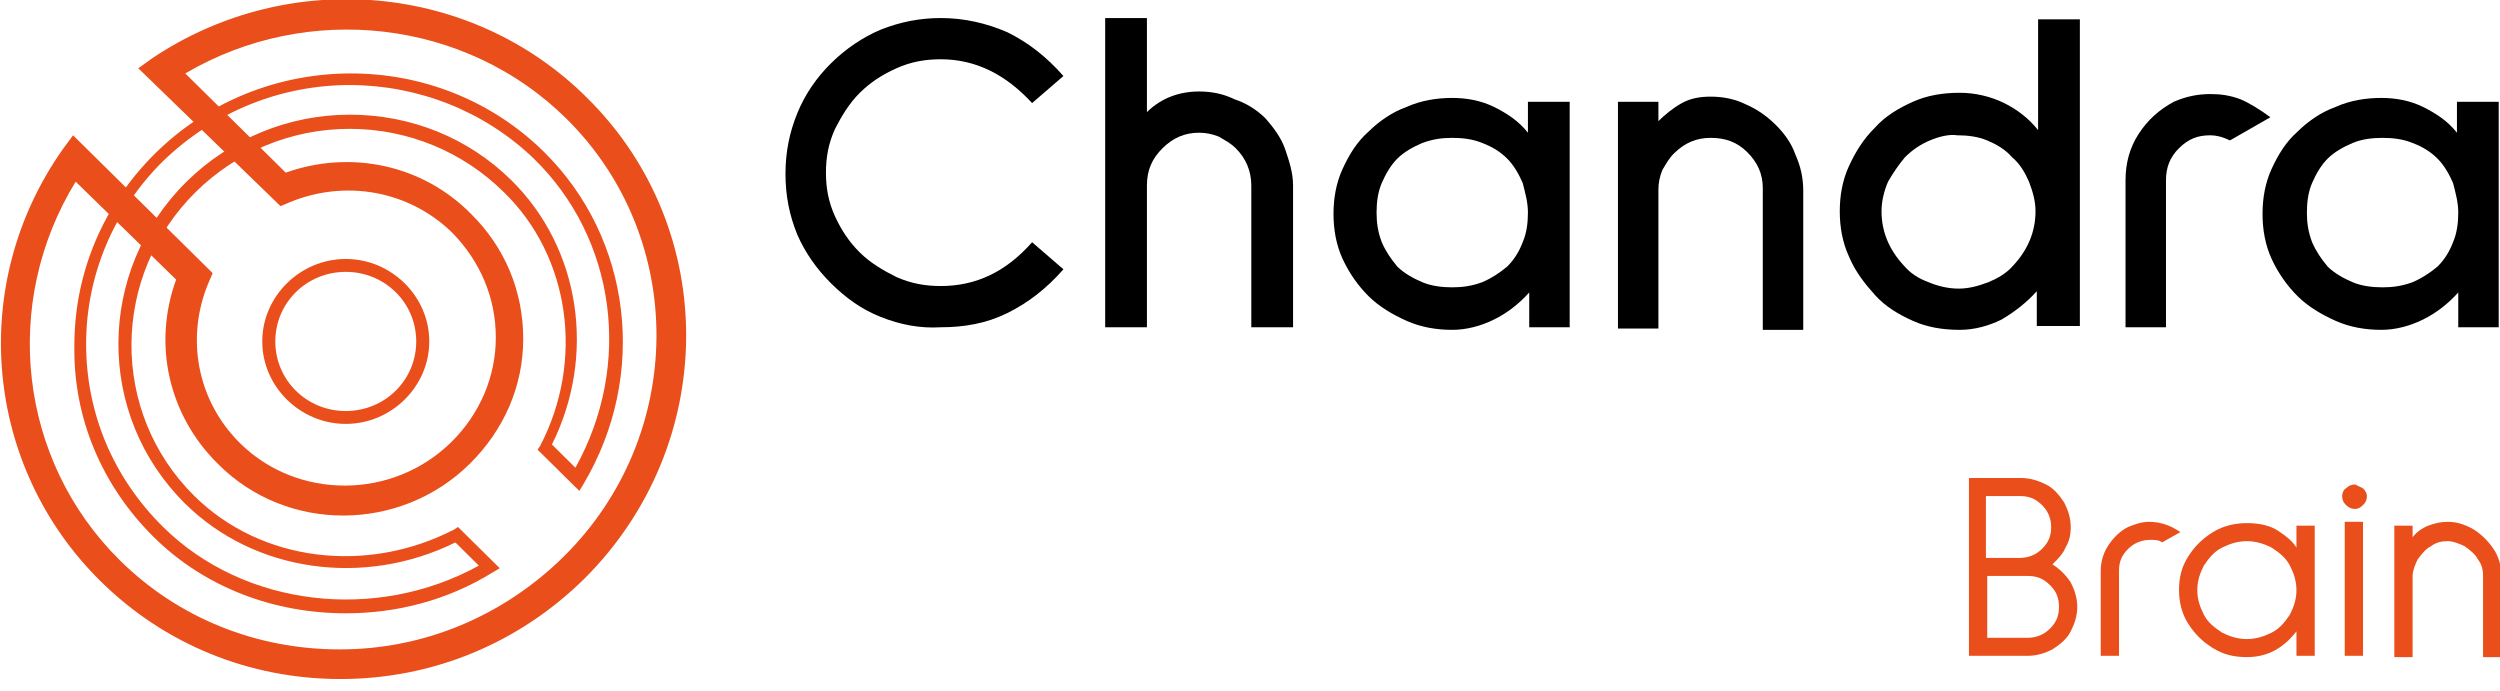
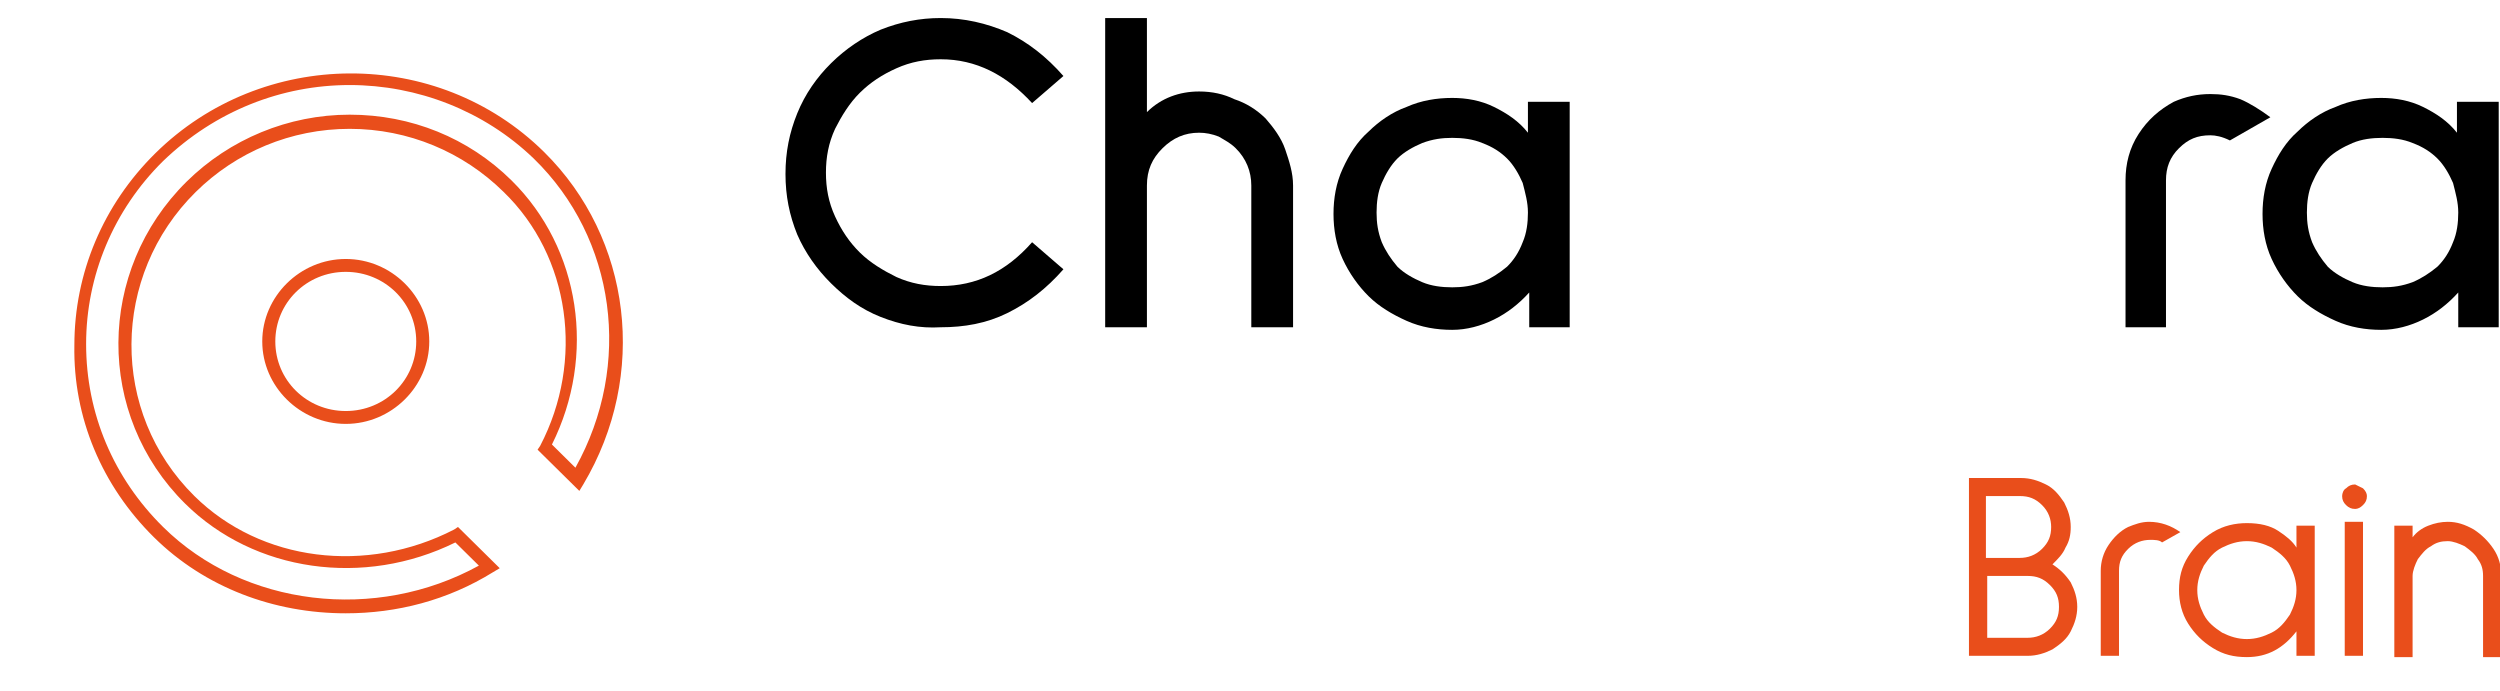
<svg xmlns="http://www.w3.org/2000/svg" width="199" height="55" viewBox="0 0 199 55" fill="none">
  <g clip-path="url(#clip0)">
    <path d="M164.83 46.358C165.141 46.973 165.349 47.588 165.349 48.306C165.349 49.024 165.141 49.639 164.83 50.255C164.518 50.87 163.999 51.28 163.376 51.691C162.753 51.998 162.129 52.203 161.402 52.203H156.729V38.05H160.883C161.61 38.05 162.233 38.255 162.856 38.563C163.48 38.87 163.895 39.383 164.31 39.999C164.622 40.614 164.83 41.229 164.83 41.947C164.83 42.563 164.726 43.075 164.414 43.588C164.207 44.101 163.791 44.511 163.376 44.922C163.999 45.332 164.414 45.742 164.83 46.358ZM162.545 40.204C162.025 39.691 161.506 39.486 160.779 39.486H158.079V44.409H160.779C161.402 44.409 162.025 44.204 162.545 43.691C163.064 43.178 163.272 42.665 163.272 41.947C163.272 41.332 163.064 40.717 162.545 40.204ZM163.168 50.05C163.687 49.537 163.895 49.024 163.895 48.306C163.895 47.588 163.687 47.075 163.168 46.563C162.649 46.05 162.129 45.845 161.402 45.845H158.183V50.768H161.402C162.025 50.768 162.649 50.562 163.168 50.05Z" fill="#E94E1B" />
    <path d="M171.166 42.973C170.542 42.973 169.919 43.178 169.4 43.691C168.881 44.204 168.673 44.717 168.673 45.434V52.203H167.219V45.434C167.219 44.717 167.426 43.999 167.842 43.383C168.257 42.768 168.777 42.255 169.4 41.947C169.919 41.742 170.438 41.537 171.062 41.537C171.996 41.537 172.827 41.845 173.554 42.358L172.1 43.178C171.893 42.973 171.477 42.973 171.166 42.973Z" fill="#E94E1B" />
    <path d="M184.252 41.845V52.203H182.798V50.255C181.759 51.588 180.513 52.306 178.851 52.306C177.812 52.306 176.982 52.101 176.151 51.588C175.32 51.075 174.697 50.46 174.177 49.639C173.658 48.819 173.45 47.896 173.45 46.973C173.45 45.947 173.658 45.127 174.177 44.306C174.697 43.486 175.32 42.87 176.151 42.358C176.982 41.845 177.916 41.64 178.851 41.64C179.89 41.64 180.721 41.845 181.344 42.255C181.967 42.665 182.486 43.076 182.798 43.588V41.845H184.252V41.845ZM180.824 50.357C181.448 50.05 181.863 49.537 182.278 48.922C182.59 48.306 182.798 47.691 182.798 46.973C182.798 46.255 182.59 45.64 182.278 45.024C181.967 44.409 181.448 43.999 180.824 43.588C180.201 43.281 179.578 43.076 178.851 43.076C178.124 43.076 177.501 43.281 176.878 43.588C176.254 43.896 175.839 44.409 175.424 45.024C175.112 45.64 174.904 46.255 174.904 46.973C174.904 47.691 175.112 48.306 175.424 48.922C175.735 49.537 176.254 49.947 176.878 50.357C177.501 50.665 178.124 50.87 178.851 50.87C179.578 50.87 180.201 50.665 180.824 50.357Z" fill="#E94E1B" />
    <path d="M188.095 38.871C188.303 39.076 188.407 39.281 188.407 39.486C188.407 39.794 188.303 39.999 188.095 40.204C187.888 40.409 187.68 40.511 187.472 40.511C187.161 40.511 186.953 40.409 186.745 40.204C186.537 39.999 186.434 39.794 186.434 39.486C186.434 39.281 186.537 38.973 186.745 38.871C186.953 38.665 187.161 38.563 187.472 38.563C187.68 38.665 187.888 38.768 188.095 38.871ZM188.095 41.537V52.203H186.641V41.537H188.095Z" fill="#E94E1B" />
    <path d="M196.924 42.153C197.547 42.563 198.066 43.075 198.481 43.691C198.897 44.306 199.105 45.024 199.105 45.845V52.306H197.651V45.845C197.651 45.332 197.547 44.922 197.235 44.511C197.027 44.101 196.612 43.794 196.196 43.486C195.781 43.281 195.262 43.075 194.846 43.075C194.327 43.075 193.911 43.178 193.496 43.486C193.081 43.691 192.769 44.101 192.457 44.511C192.25 44.922 192.042 45.434 192.042 45.845V52.306H190.588V41.845H192.042V42.768C192.354 42.358 192.769 42.05 193.288 41.845C193.808 41.64 194.327 41.537 194.846 41.537C195.573 41.537 196.196 41.742 196.924 42.153Z" fill="#E94E1B" />
    <path d="M70.107 25.23C68.549 24.614 67.303 23.692 66.161 22.563C65.018 21.435 64.083 20.102 63.46 18.666C62.837 17.128 62.525 15.589 62.525 13.846C62.525 12.102 62.837 10.564 63.46 9.025C64.083 7.487 65.018 6.154 66.161 5.025C67.303 3.897 68.653 2.974 70.107 2.359C71.665 1.743 73.223 1.436 74.885 1.436C76.754 1.436 78.52 1.846 80.182 2.564C81.844 3.384 83.298 4.513 84.648 6.051L82.155 8.205C80.078 5.948 77.689 4.718 74.885 4.718C73.639 4.718 72.496 4.923 71.354 5.436C70.211 5.948 69.276 6.564 68.445 7.384C67.615 8.205 66.992 9.23 66.472 10.256C65.953 11.384 65.745 12.512 65.745 13.743C65.745 14.974 65.953 16.102 66.472 17.23C66.992 18.358 67.615 19.281 68.445 20.102C69.276 20.922 70.315 21.538 71.354 22.05C72.496 22.563 73.639 22.768 74.885 22.768C77.689 22.768 80.078 21.64 82.155 19.281L84.648 21.435C83.298 22.974 81.844 24.102 80.182 24.922C78.52 25.743 76.754 26.05 74.885 26.05C73.223 26.153 71.665 25.845 70.107 25.23Z" fill="black" />
    <path d="M99.604 26.05V14.769C99.604 13.64 99.189 12.615 98.358 11.794C97.942 11.384 97.527 11.179 97.008 10.871C96.488 10.666 95.969 10.564 95.45 10.564C94.307 10.564 93.373 10.974 92.542 11.794C91.711 12.615 91.295 13.538 91.295 14.769V26.05H87.972V1.436H91.295V8.923C92.438 7.795 93.892 7.282 95.45 7.282C96.488 7.282 97.423 7.487 98.254 7.897C99.189 8.205 100.02 8.718 100.747 9.436C101.37 10.153 101.993 10.974 102.305 11.897C102.616 12.82 102.928 13.743 102.928 14.769V26.05H99.604Z" fill="black" />
    <path d="M121.727 26.05V23.281C120.896 24.204 119.961 24.922 118.923 25.435C117.884 25.948 116.741 26.256 115.599 26.256C114.353 26.256 113.106 26.05 111.964 25.538C110.821 25.025 109.783 24.409 108.952 23.589C108.121 22.768 107.394 21.743 106.875 20.615C106.355 19.486 106.147 18.256 106.147 17.025C106.147 15.794 106.355 14.564 106.875 13.435C107.394 12.307 108.017 11.282 108.952 10.461C109.783 9.641 110.821 8.923 111.964 8.512C113.106 8 114.353 7.795 115.599 7.795C116.741 7.795 117.884 8 118.923 8.512C119.961 9.025 120.896 9.641 121.623 10.564V8.102H124.947V26.05H121.727ZM113.21 11.384C112.483 11.692 111.756 12.102 111.237 12.615C110.717 13.128 110.302 13.846 109.99 14.564C109.679 15.281 109.575 16.102 109.575 16.922C109.575 17.743 109.679 18.461 109.99 19.281C110.302 19.999 110.717 20.615 111.237 21.23C111.756 21.743 112.483 22.153 113.21 22.461C113.937 22.768 114.768 22.871 115.599 22.871C116.43 22.871 117.157 22.768 117.988 22.461C118.715 22.153 119.338 21.743 119.961 21.23C120.48 20.717 120.896 20.102 121.207 19.281C121.519 18.563 121.623 17.743 121.623 16.922C121.623 16.102 121.415 15.384 121.207 14.564C120.896 13.846 120.48 13.128 119.961 12.615C119.442 12.102 118.819 11.692 117.988 11.384C117.261 11.076 116.43 10.974 115.599 10.974C114.768 10.974 114.041 11.076 113.21 11.384Z" fill="black" />
-     <path d="M140.318 26.05V14.974C140.318 13.846 139.902 12.923 139.071 12.102C138.241 11.282 137.306 10.974 136.163 10.974C135.021 10.974 134.086 11.384 133.255 12.205C132.84 12.615 132.632 13.025 132.32 13.538C132.113 14.051 132.009 14.564 132.009 15.076V26.153H128.789V8.102H132.009V9.641C132.528 9.128 133.151 8.615 133.878 8.205C134.605 7.795 135.436 7.692 136.163 7.692C137.202 7.692 138.137 7.897 138.968 8.307C139.902 8.718 140.629 9.23 141.356 9.948C141.98 10.564 142.603 11.384 142.914 12.307C143.33 13.23 143.538 14.153 143.538 15.179V26.256H140.318V26.05Z" fill="black" />
-     <path d="M162.129 26.051V23.179C161.299 24.102 160.364 24.82 159.325 25.436C158.287 25.948 157.144 26.256 156.002 26.256C154.651 26.256 153.405 26.051 152.263 25.538C151.12 25.025 150.081 24.41 149.251 23.487C148.42 22.564 147.693 21.641 147.173 20.41C146.654 19.282 146.446 18.051 146.446 16.82C146.446 15.59 146.654 14.359 147.173 13.231C147.693 12.103 148.316 11.077 149.251 10.154C150.081 9.231 151.12 8.616 152.263 8.103C153.405 7.59 154.651 7.385 156.002 7.385C157.248 7.385 158.494 7.692 159.533 8.205C160.572 8.718 161.506 9.436 162.233 10.359V1.539H165.557V25.948H162.129V26.051ZM153.613 11.18C152.886 11.487 152.263 11.898 151.639 12.513C151.12 13.128 150.705 13.744 150.289 14.461C149.978 15.179 149.77 16 149.77 16.82C149.77 18.461 150.393 19.897 151.536 21.128C152.055 21.743 152.678 22.154 153.509 22.461C154.236 22.769 155.067 22.974 155.898 22.974C156.729 22.974 157.456 22.769 158.287 22.461C159.014 22.154 159.741 21.743 160.26 21.128C161.402 19.897 162.026 18.461 162.026 16.82C162.026 16 161.818 15.282 161.506 14.461C161.195 13.744 160.779 13.026 160.156 12.513C159.637 11.898 158.91 11.487 158.183 11.18C157.456 10.872 156.625 10.769 155.794 10.769C155.171 10.667 154.34 10.872 153.613 11.18Z" fill="black" />
    <path d="M177.501 11.179C176.878 10.871 176.359 10.769 175.943 10.769C174.905 10.769 174.178 11.076 173.451 11.794C172.724 12.512 172.412 13.333 172.412 14.358V26.05H169.192V14.358C169.192 13.025 169.504 11.794 170.231 10.666C170.958 9.538 171.893 8.718 173.035 8.102C173.97 7.692 174.905 7.487 175.943 7.487C176.774 7.487 177.501 7.589 178.332 7.897C179.059 8.205 179.89 8.718 180.721 9.333L177.501 11.179Z" fill="black" />
    <path d="M195.677 26.05V23.281C194.846 24.204 193.911 24.922 192.873 25.435C191.834 25.948 190.692 26.256 189.549 26.256C188.303 26.256 187.056 26.05 185.914 25.538C184.771 25.025 183.733 24.409 182.902 23.589C182.071 22.768 181.344 21.743 180.825 20.615C180.305 19.486 180.098 18.256 180.098 17.025C180.098 15.794 180.305 14.564 180.825 13.435C181.344 12.307 181.967 11.282 182.902 10.461C183.733 9.641 184.771 8.923 185.914 8.512C187.056 8 188.303 7.795 189.549 7.795C190.692 7.795 191.834 8 192.873 8.512C193.911 9.025 194.846 9.641 195.573 10.564V8.102H198.897V26.05H195.677ZM187.264 11.384C186.537 11.692 185.81 12.102 185.291 12.615C184.771 13.128 184.356 13.846 184.044 14.564C183.733 15.281 183.629 16.102 183.629 16.922C183.629 17.743 183.733 18.461 184.044 19.281C184.356 19.999 184.771 20.615 185.291 21.23C185.81 21.743 186.537 22.153 187.264 22.461C187.991 22.768 188.822 22.871 189.653 22.871C190.484 22.871 191.211 22.768 192.042 22.461C192.769 22.153 193.392 21.743 194.015 21.23C194.535 20.717 194.95 20.102 195.262 19.281C195.573 18.563 195.677 17.743 195.677 16.922C195.677 16.102 195.469 15.384 195.262 14.564C194.95 13.846 194.535 13.128 194.015 12.615C193.496 12.102 192.873 11.692 192.042 11.384C191.315 11.076 190.484 10.974 189.653 10.974C188.822 10.974 187.991 11.076 187.264 11.384Z" fill="black" />
-     <path d="M27.107 54.05C19.837 54.05 13.086 51.281 7.997 46.255C-1.247 37.127 -2.597 22.666 4.985 11.897L5.815 10.769L16.929 21.743L16.617 22.461C14.748 26.871 15.682 31.897 19.11 35.281C23.68 39.794 31.262 39.794 35.935 35.179C38.221 32.922 39.467 29.948 39.467 26.871C39.467 23.692 38.221 20.82 36.039 18.564C32.612 15.179 27.523 14.256 23.057 16.102L22.33 16.41L11.009 5.436L12.151 4.615C23.057 -2.666 37.597 -1.333 46.737 7.795C57.331 18.256 57.227 35.384 46.529 46.05C41.336 51.178 34.481 54.05 27.107 54.05C27.211 54.05 27.107 54.05 27.107 54.05ZM6.023 14.461C0.103 24.102 1.453 36.614 9.555 44.614C14.228 49.229 20.46 51.691 27.003 51.691H27.107C33.754 51.691 40.09 49.024 44.868 44.306C54.631 34.666 54.735 18.974 45.075 9.436C37.078 1.539 24.511 0.103 14.748 5.846L22.745 13.743C27.938 11.897 33.651 13.128 37.493 17.025C40.194 19.692 41.648 23.179 41.648 26.974C41.648 30.768 40.09 34.255 37.39 36.922C31.885 42.358 22.849 42.46 17.344 36.922C13.397 33.025 12.151 27.384 14.021 22.256L6.023 14.461Z" fill="#E94E1B" />
    <path d="M27.524 48.819C21.811 48.819 16.307 46.768 12.256 42.768C8.101 38.665 5.817 33.23 5.92 27.486C5.92 21.743 8.205 16.307 12.36 12.205C20.877 3.795 34.794 3.692 43.311 12.102C50.27 18.974 51.62 29.845 46.427 38.563L46.115 39.076L42.791 35.794L42.999 35.486C46.531 28.717 45.388 20.41 40.091 15.281C36.871 12.102 32.509 10.256 27.835 10.256C23.162 10.256 18.799 12.102 15.58 15.281C8.829 21.948 8.725 32.819 15.476 39.486C20.773 44.717 29.186 45.742 36.144 42.153L36.456 41.947L39.779 45.229L39.26 45.537C35.625 47.793 31.574 48.819 27.524 48.819ZM27.835 6.769C22.434 6.769 17.137 8.82 12.983 12.82C9.036 16.717 6.855 21.948 6.855 27.384C6.855 32.922 9.036 38.05 12.983 41.947C19.422 48.306 29.913 49.537 38.118 45.024L36.248 43.178C28.978 46.768 20.253 45.537 14.749 40.101C7.582 33.025 7.686 21.538 14.852 14.461C18.28 11.076 22.954 9.128 27.835 9.128C32.717 9.128 37.287 10.974 40.714 14.358C46.219 19.794 47.465 28.307 43.934 35.383L45.803 37.23C50.373 29.025 49.023 18.974 42.48 12.615C38.533 8.82 33.236 6.769 27.835 6.769Z" fill="#E94E1B" />
    <path d="M27.523 33.742C23.888 33.742 20.876 30.768 20.876 27.179C20.876 23.589 23.888 20.615 27.523 20.615C31.158 20.615 34.17 23.589 34.17 27.179C34.17 30.768 31.158 33.742 27.523 33.742ZM27.523 21.64C24.407 21.64 21.915 24.102 21.915 27.179C21.915 30.256 24.407 32.717 27.523 32.717C30.639 32.717 33.132 30.256 33.132 27.179C33.132 24.102 30.639 21.64 27.523 21.64Z" fill="#E94E1B" />
  </g>
  <defs>
    <clipPath id="clip0">
      <rect width="199" height="54.05" fill="white" />
    </clipPath>
  </defs>
</svg>